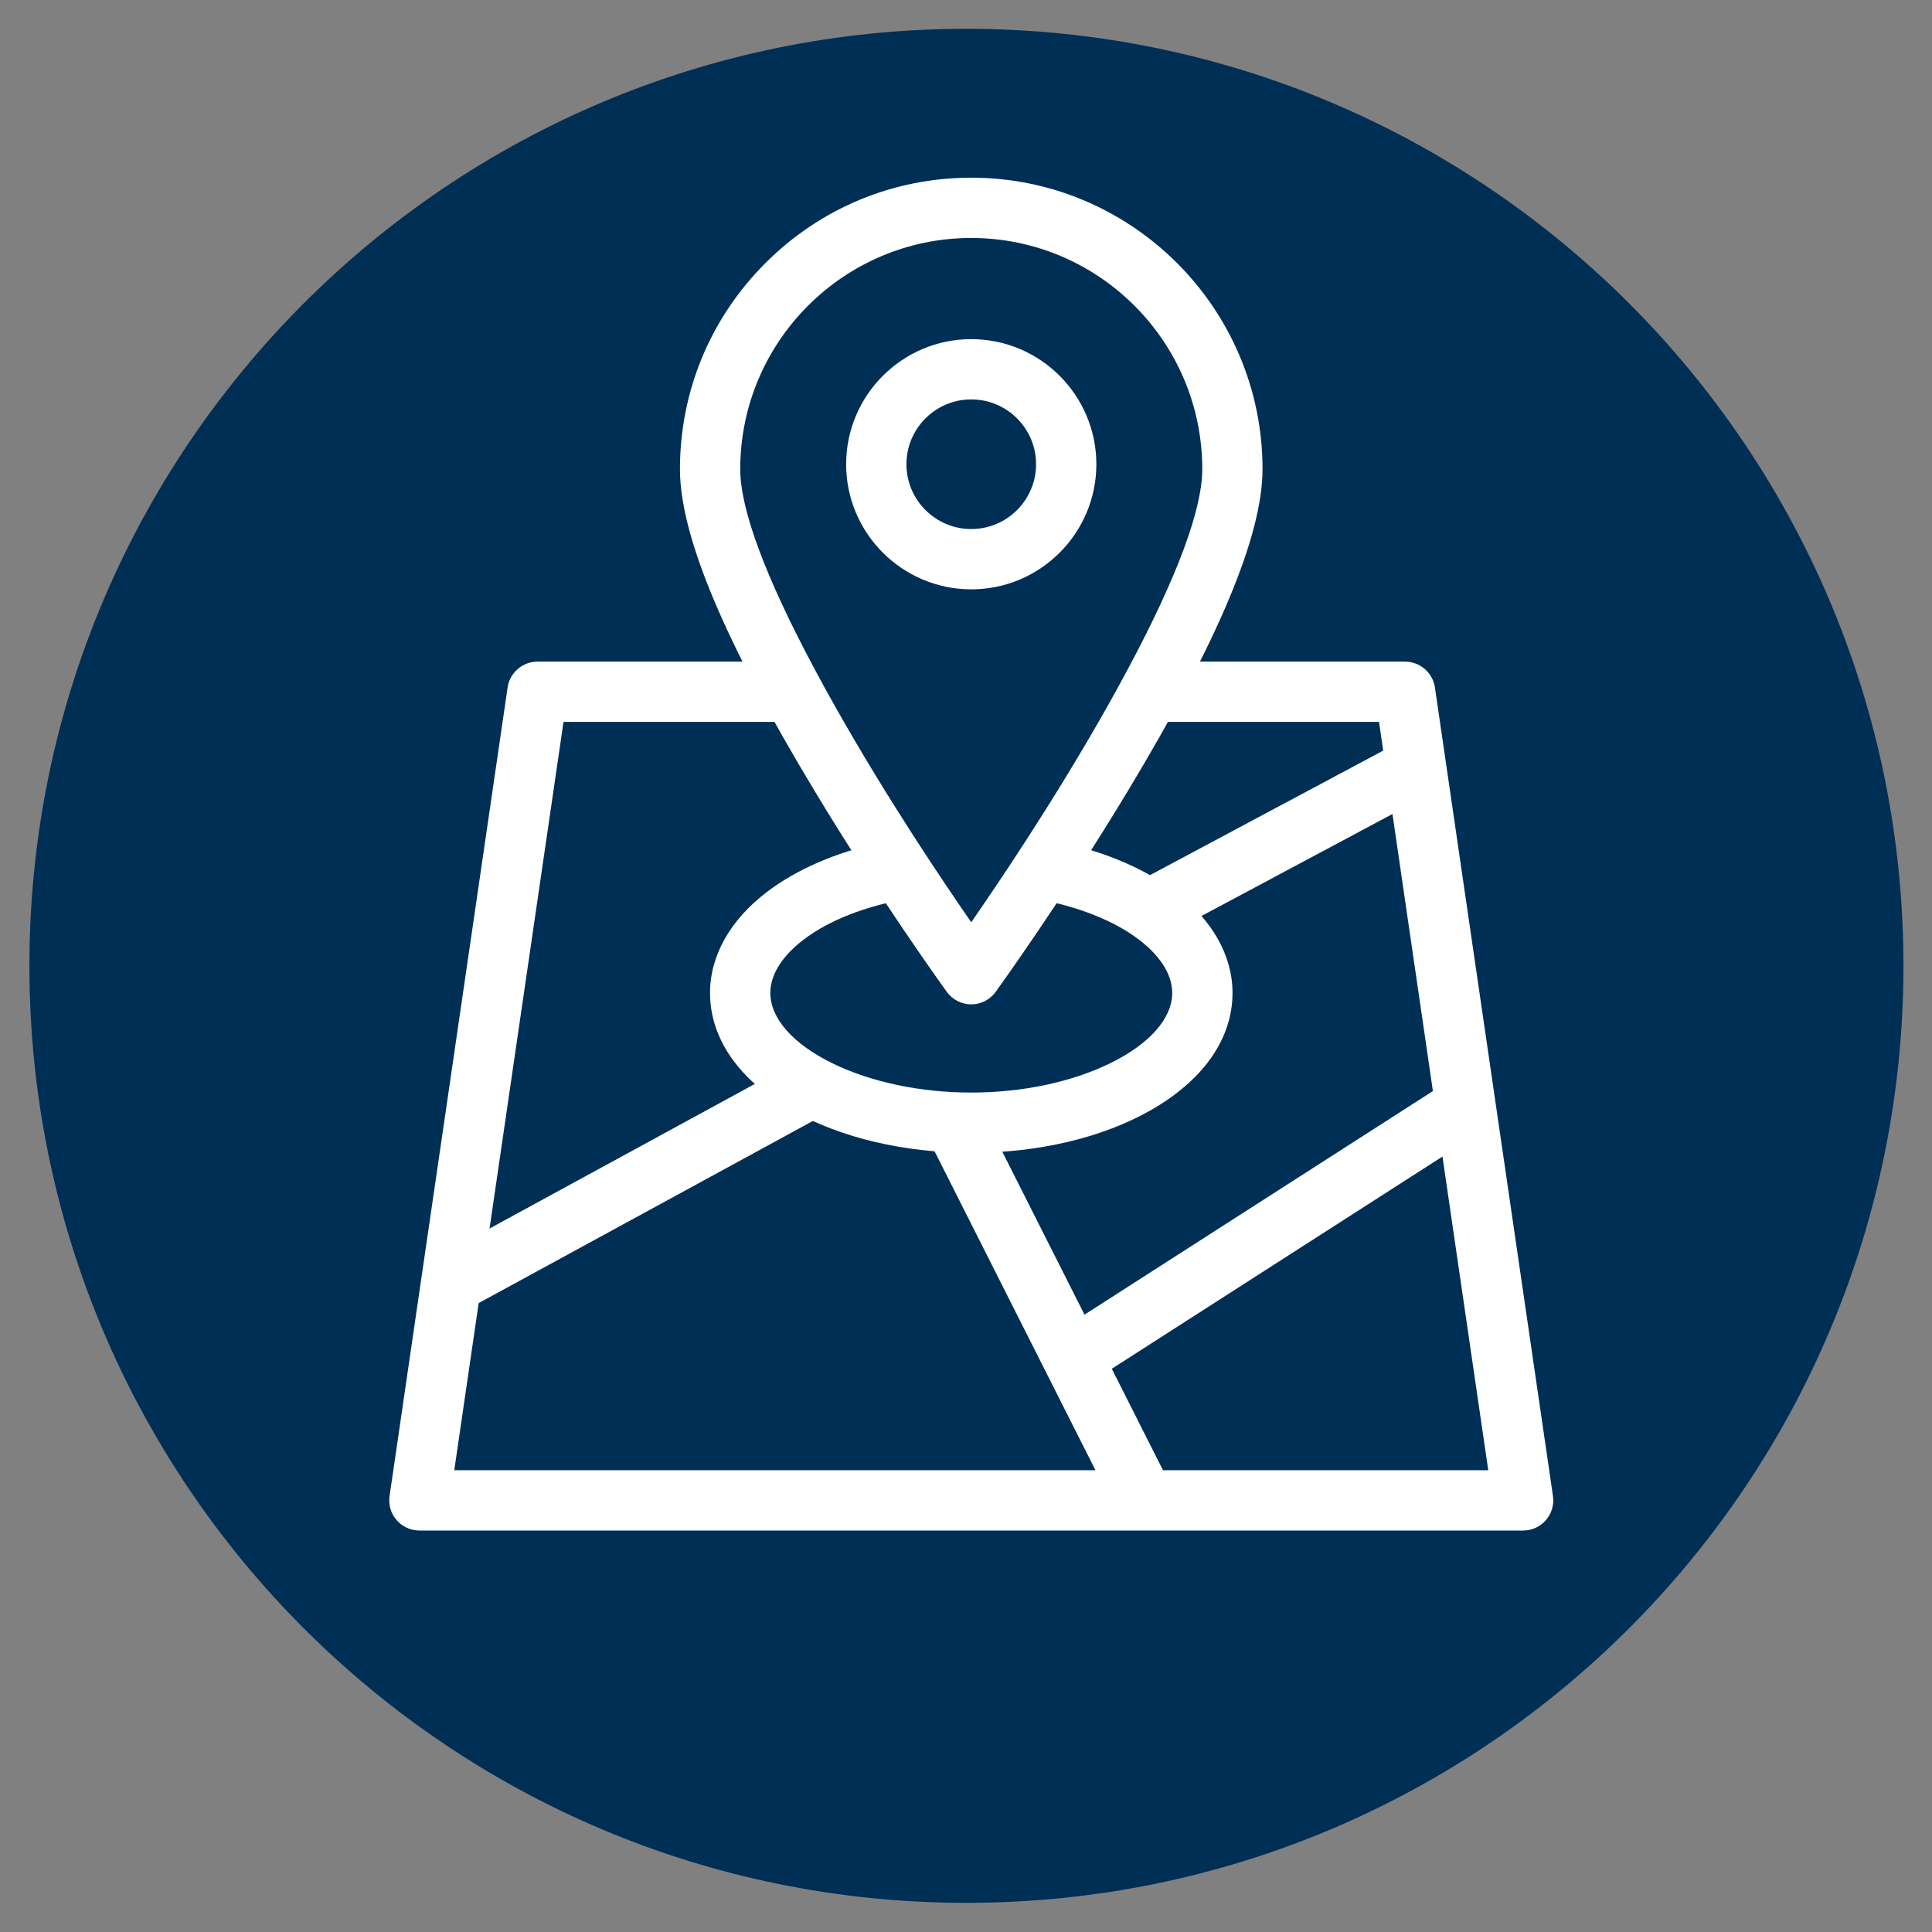
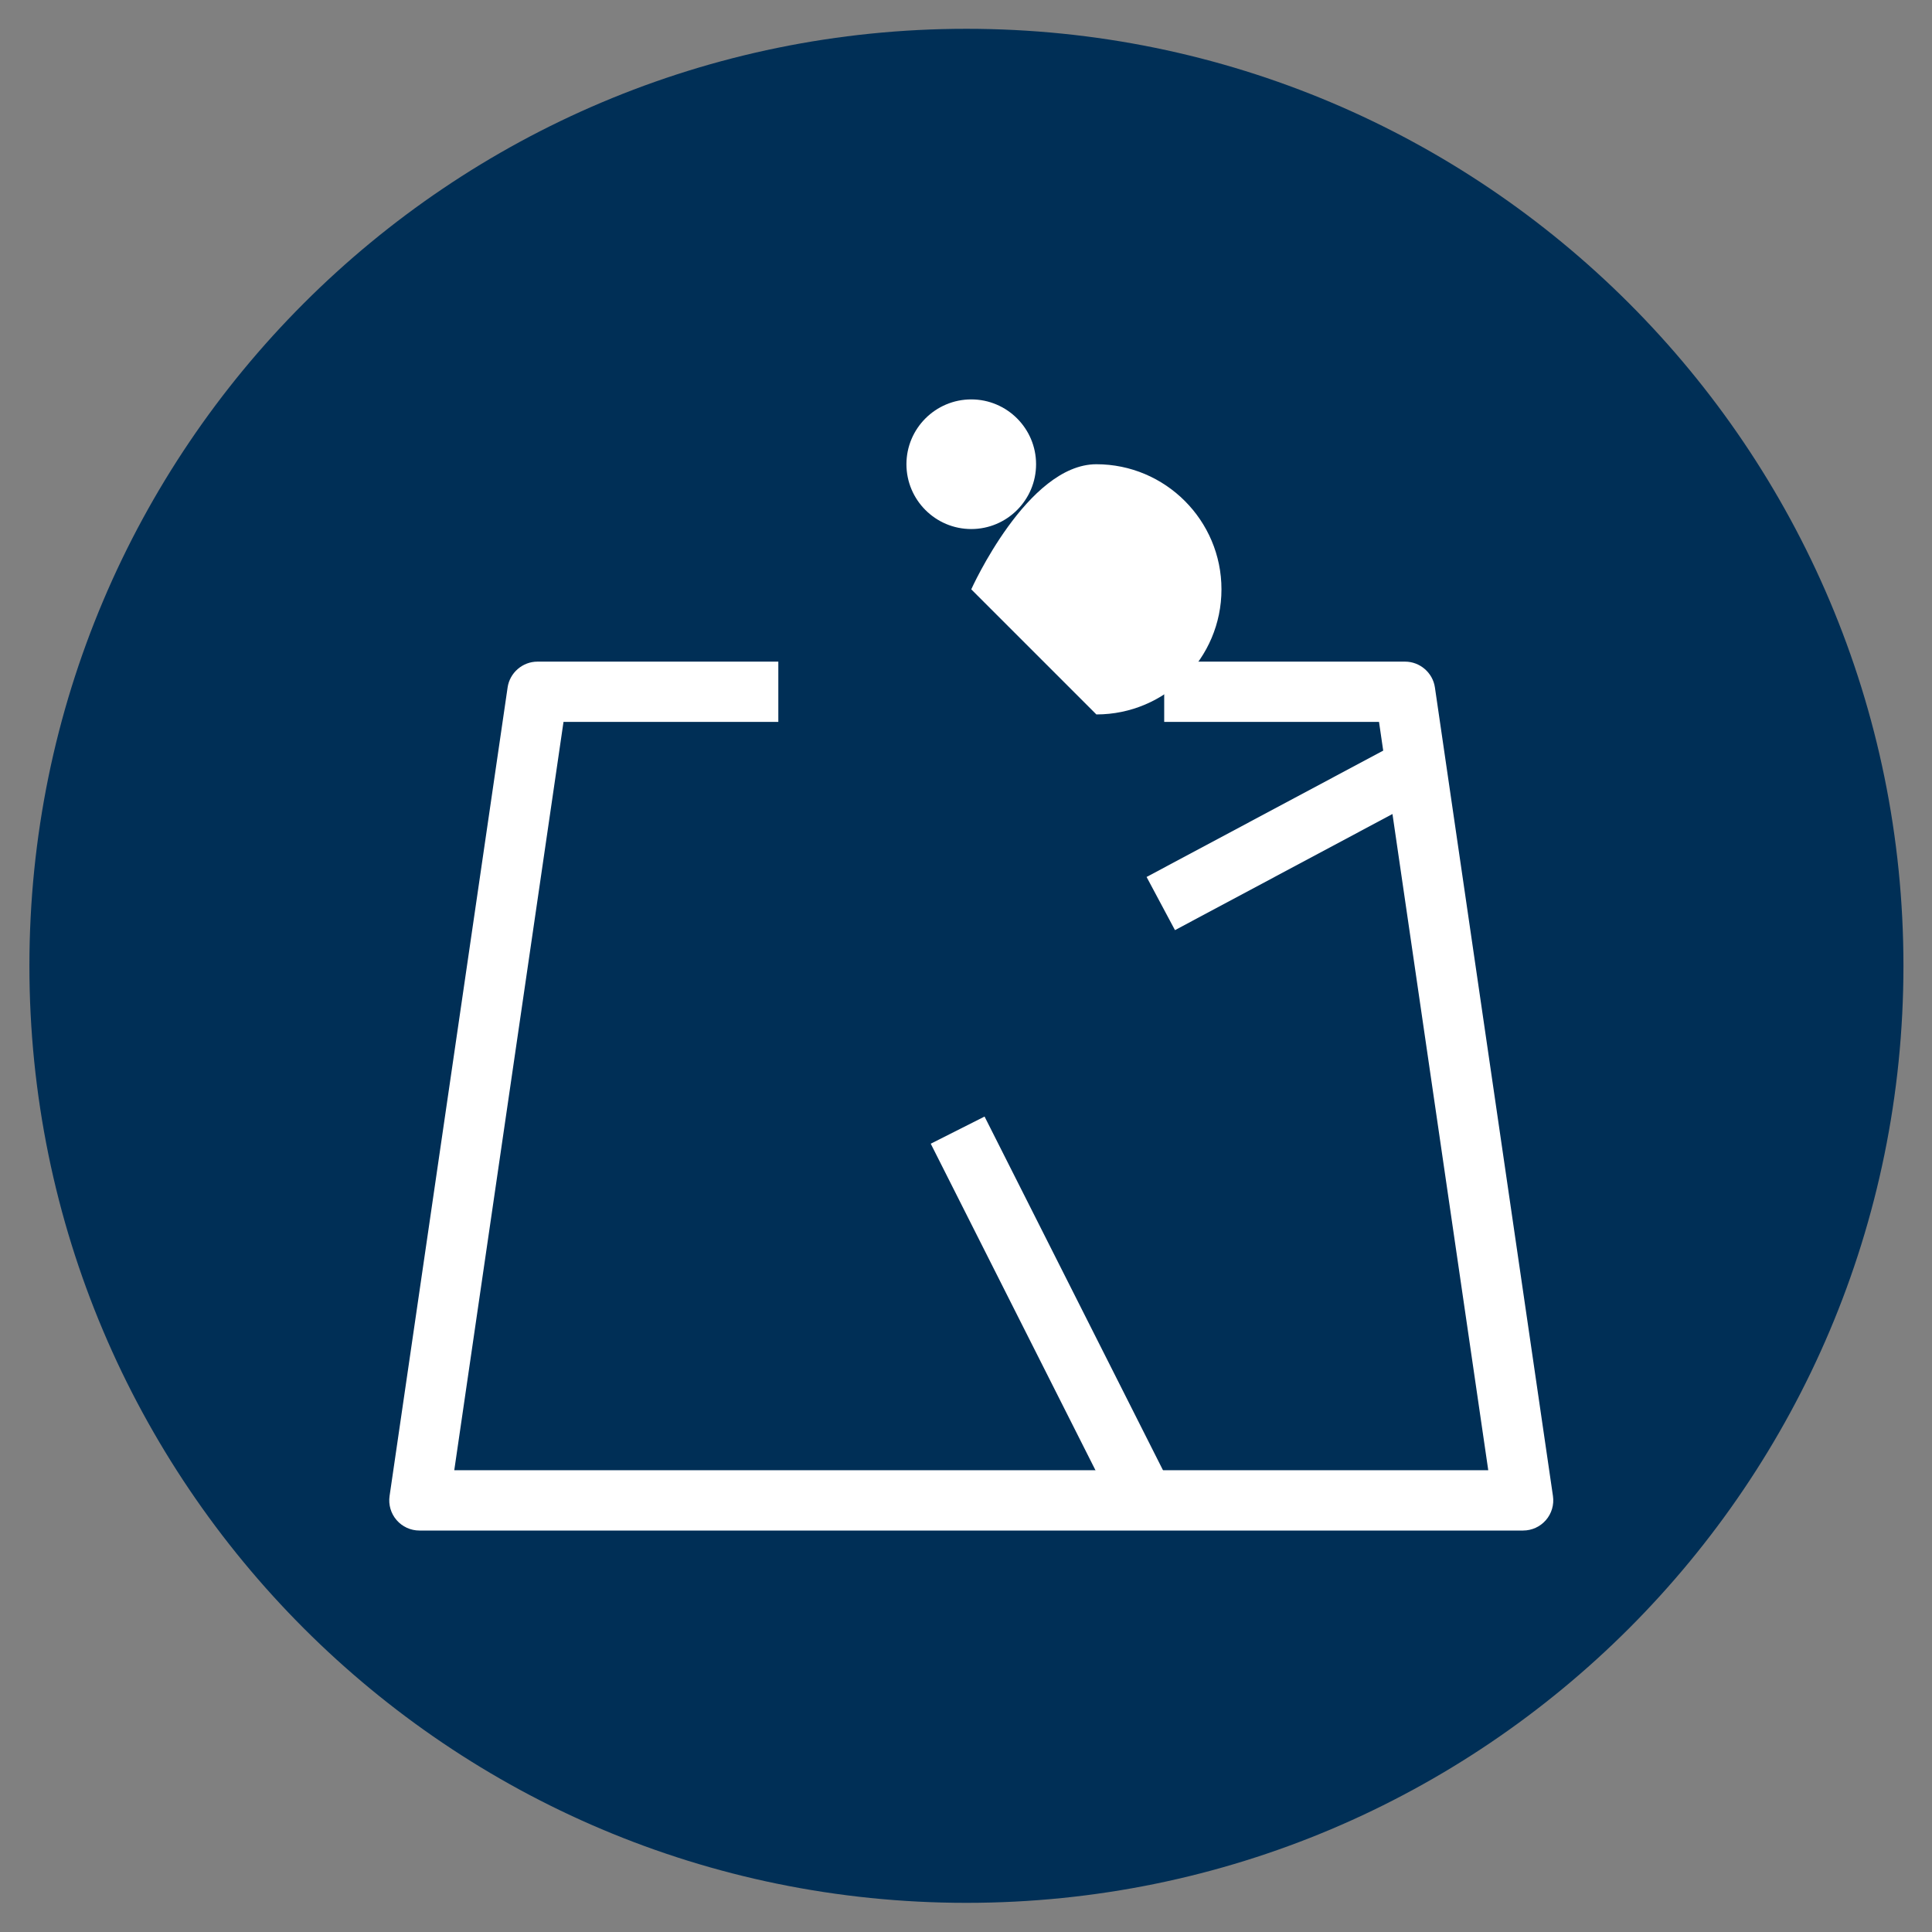
<svg xmlns="http://www.w3.org/2000/svg" id="Layer_1" viewBox="0 0 1000 1000">
  <rect x="0" y="0" width="1000" height="1000" fill="#808080" stroke="none" />
  <defs>
    <style>.cls-1{fill:#fff;}.cls-1,.cls-2{stroke-width:0px;}.cls-2{fill:#002f56;}</style>
  </defs>
  <path class="cls-2" d="m985.22,499.91c0,267.86-217.14,485-485,485-267.86,0-485-217.14-485-485S232.36,14.91,500.22,14.91c267.86,0,485,217.14,485,485Z" />
  <rect class="cls-1" x="526.78" y="573.83" width="31.2" height="207.36" transform="translate(-247.03 316.92) rotate(-26.77)" />
-   <rect class="cls-1" x="227.77" y="597.99" width="198.29" height="31.2" transform="translate(-253.74 231.23) rotate(-28.59)" />
-   <rect class="cls-1" x="542.77" y="622.26" width="227.65" height="31.2" transform="translate(-240.5 455.66) rotate(-32.69)" />
  <rect class="cls-1" x="592.28" y="417.94" width="144.91" height="31.2" transform="translate(-125.85 364.21) rotate(-28.1)" />
-   <path class="cls-1" d="m502.72,519.86c-4.99,0-9.71-2.41-12.64-6.45-1.4-1.93-34.67-48.03-68.31-103.81-46.99-77.9-69.83-132.46-69.83-166.79,0-40.22,15.7-78.08,44.21-106.61,28.51-28.52,66.35-44.23,106.56-44.23,83.13,0,150.77,67.66,150.77,150.84,0,34.33-22.84,88.89-69.83,166.79-33.57,55.67-66.91,101.87-68.31,103.81-2.92,4.04-7.65,6.45-12.64,6.45Zm0-396.69c-65.93,0-119.57,53.67-119.57,119.64,0,20.88,12.93,55.67,38.43,103.41,26.79,50.15,58.55,98.18,75.11,122.35l6.03,8.81,6.03-8.81c16.55-24.17,48.32-72.22,75.11-122.37,25.5-47.74,38.43-82.52,38.43-103.38,0-65.97-53.64-119.64-119.57-119.64Z" />
-   <path class="cls-1" d="m502.72,596.69c-34.58,0-67.33-7.7-92.22-21.67-27.73-15.57-42.99-37.27-42.99-61.1,0-19.25,10.47-37.81,29.47-52.26,15.33-11.66,35.52-20.42,58.73-25.52l5.61,30.71c-17.17,3.88-31.99,10-43.15,17.87-12.54,8.84-19.45,19.21-19.45,29.2,0,13.15,11.67,26.41,32.02,36.38,20.01,9.8,45.58,15.2,71.99,15.2s51.97-5.4,71.99-15.2c20.35-9.97,32.02-23.23,32.02-36.38,0-9.99-6.91-20.36-19.45-29.2-11.17-7.87-25.98-13.99-43.15-17.87l5.61-30.71c23.2,5.1,43.39,13.86,58.73,25.52,19,14.46,29.47,33.01,29.47,52.26,0,23.83-15.27,45.53-42.99,61.1-24.89,13.98-57.64,21.67-92.22,21.67Z" />
  <path class="cls-1" d="m217.08,792.2c-4.53,0-8.84-1.97-11.8-5.4-2.97-3.43-4.29-7.97-3.64-12.46l61.1-418.53c1.11-7.61,7.75-13.35,15.44-13.35h124.68v31.2h-111.19l-56.54,387.33h535.19l-56.54-387.33h-111.19v-31.2h124.68c7.69,0,14.33,5.74,15.44,13.35l61.1,418.53c.65,4.49-.67,9.03-3.64,12.46s-7.27,5.4-11.8,5.4H217.08Z" />
-   <path class="cls-1" d="m502.72,305.04c-35.71,0-64.76-29.05-64.76-64.75s29.05-64.75,64.76-64.75,64.75,29.05,64.75,64.75-29.05,64.75-64.75,64.75Zm0-98.31c-18.5,0-33.55,15.05-33.55,33.55s15.05,33.55,33.55,33.55,33.55-15.05,33.55-33.55-15.05-33.55-33.55-33.55Z" />
+   <path class="cls-1" d="m502.72,305.04s29.05-64.75,64.76-64.75,64.75,29.05,64.75,64.75-29.05,64.75-64.75,64.75Zm0-98.31c-18.5,0-33.55,15.05-33.55,33.55s15.05,33.55,33.55,33.55,33.55-15.05,33.55-33.55-15.05-33.55-33.55-33.55Z" />
</svg>